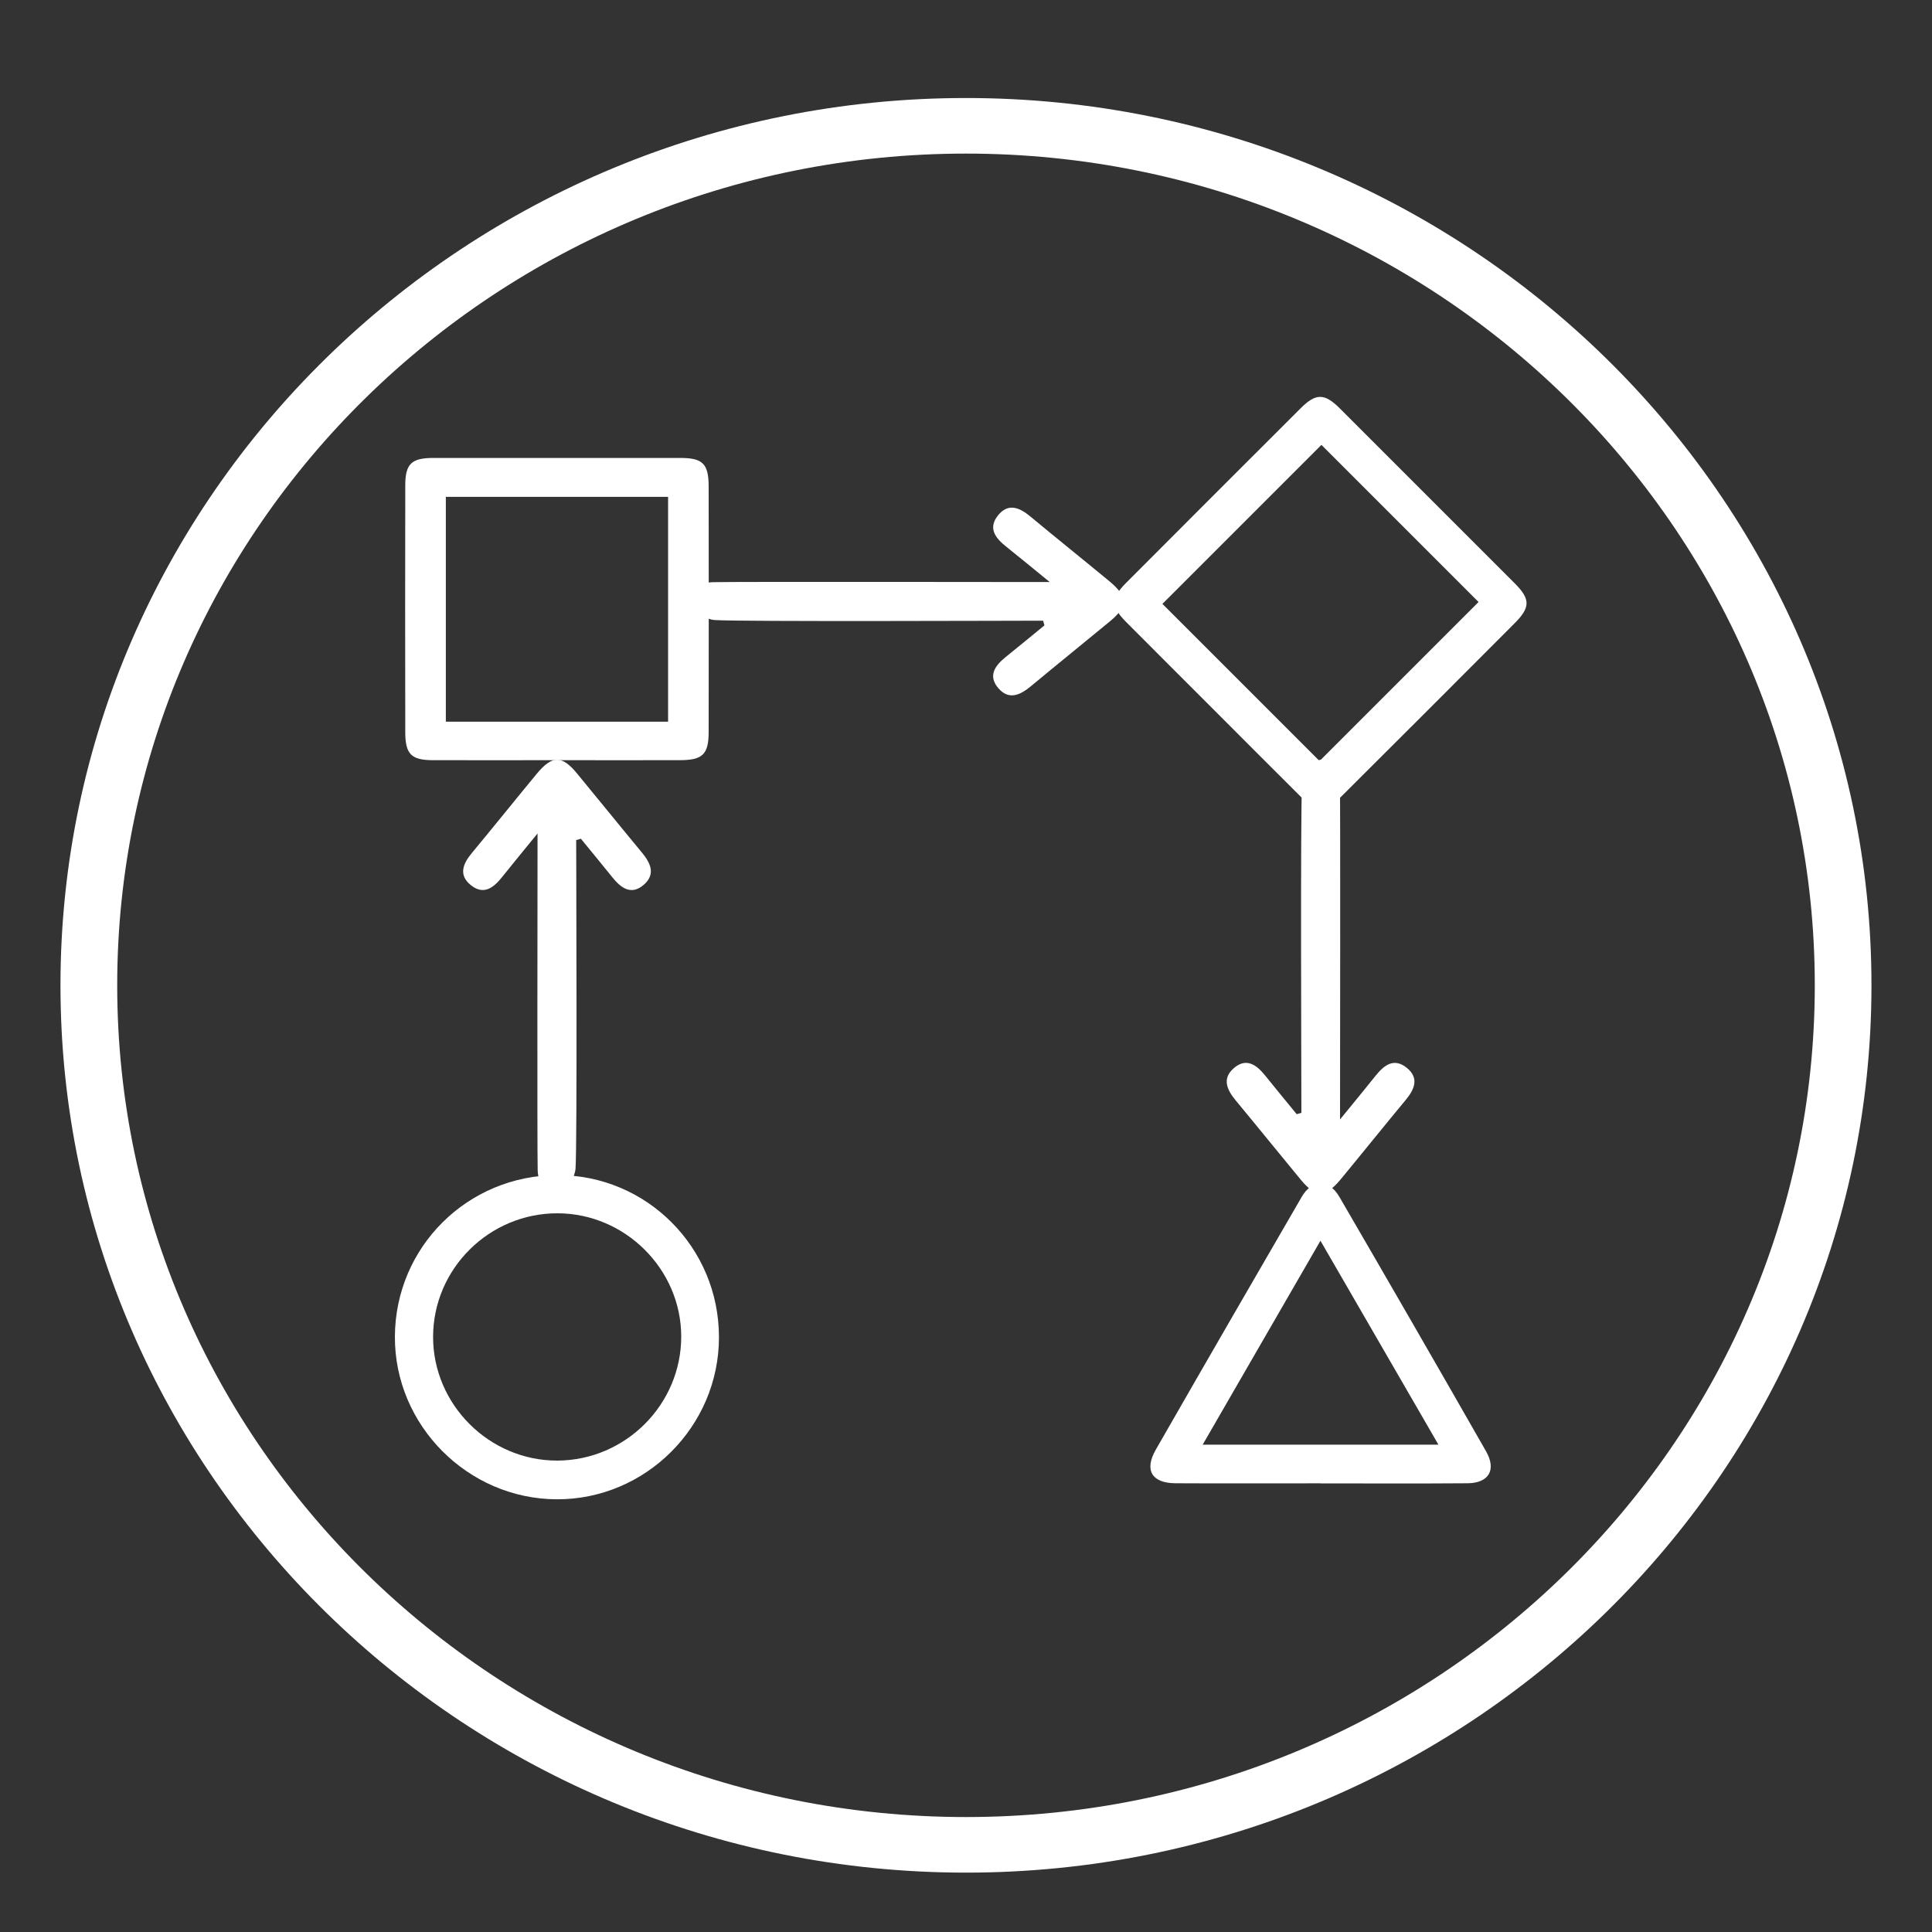
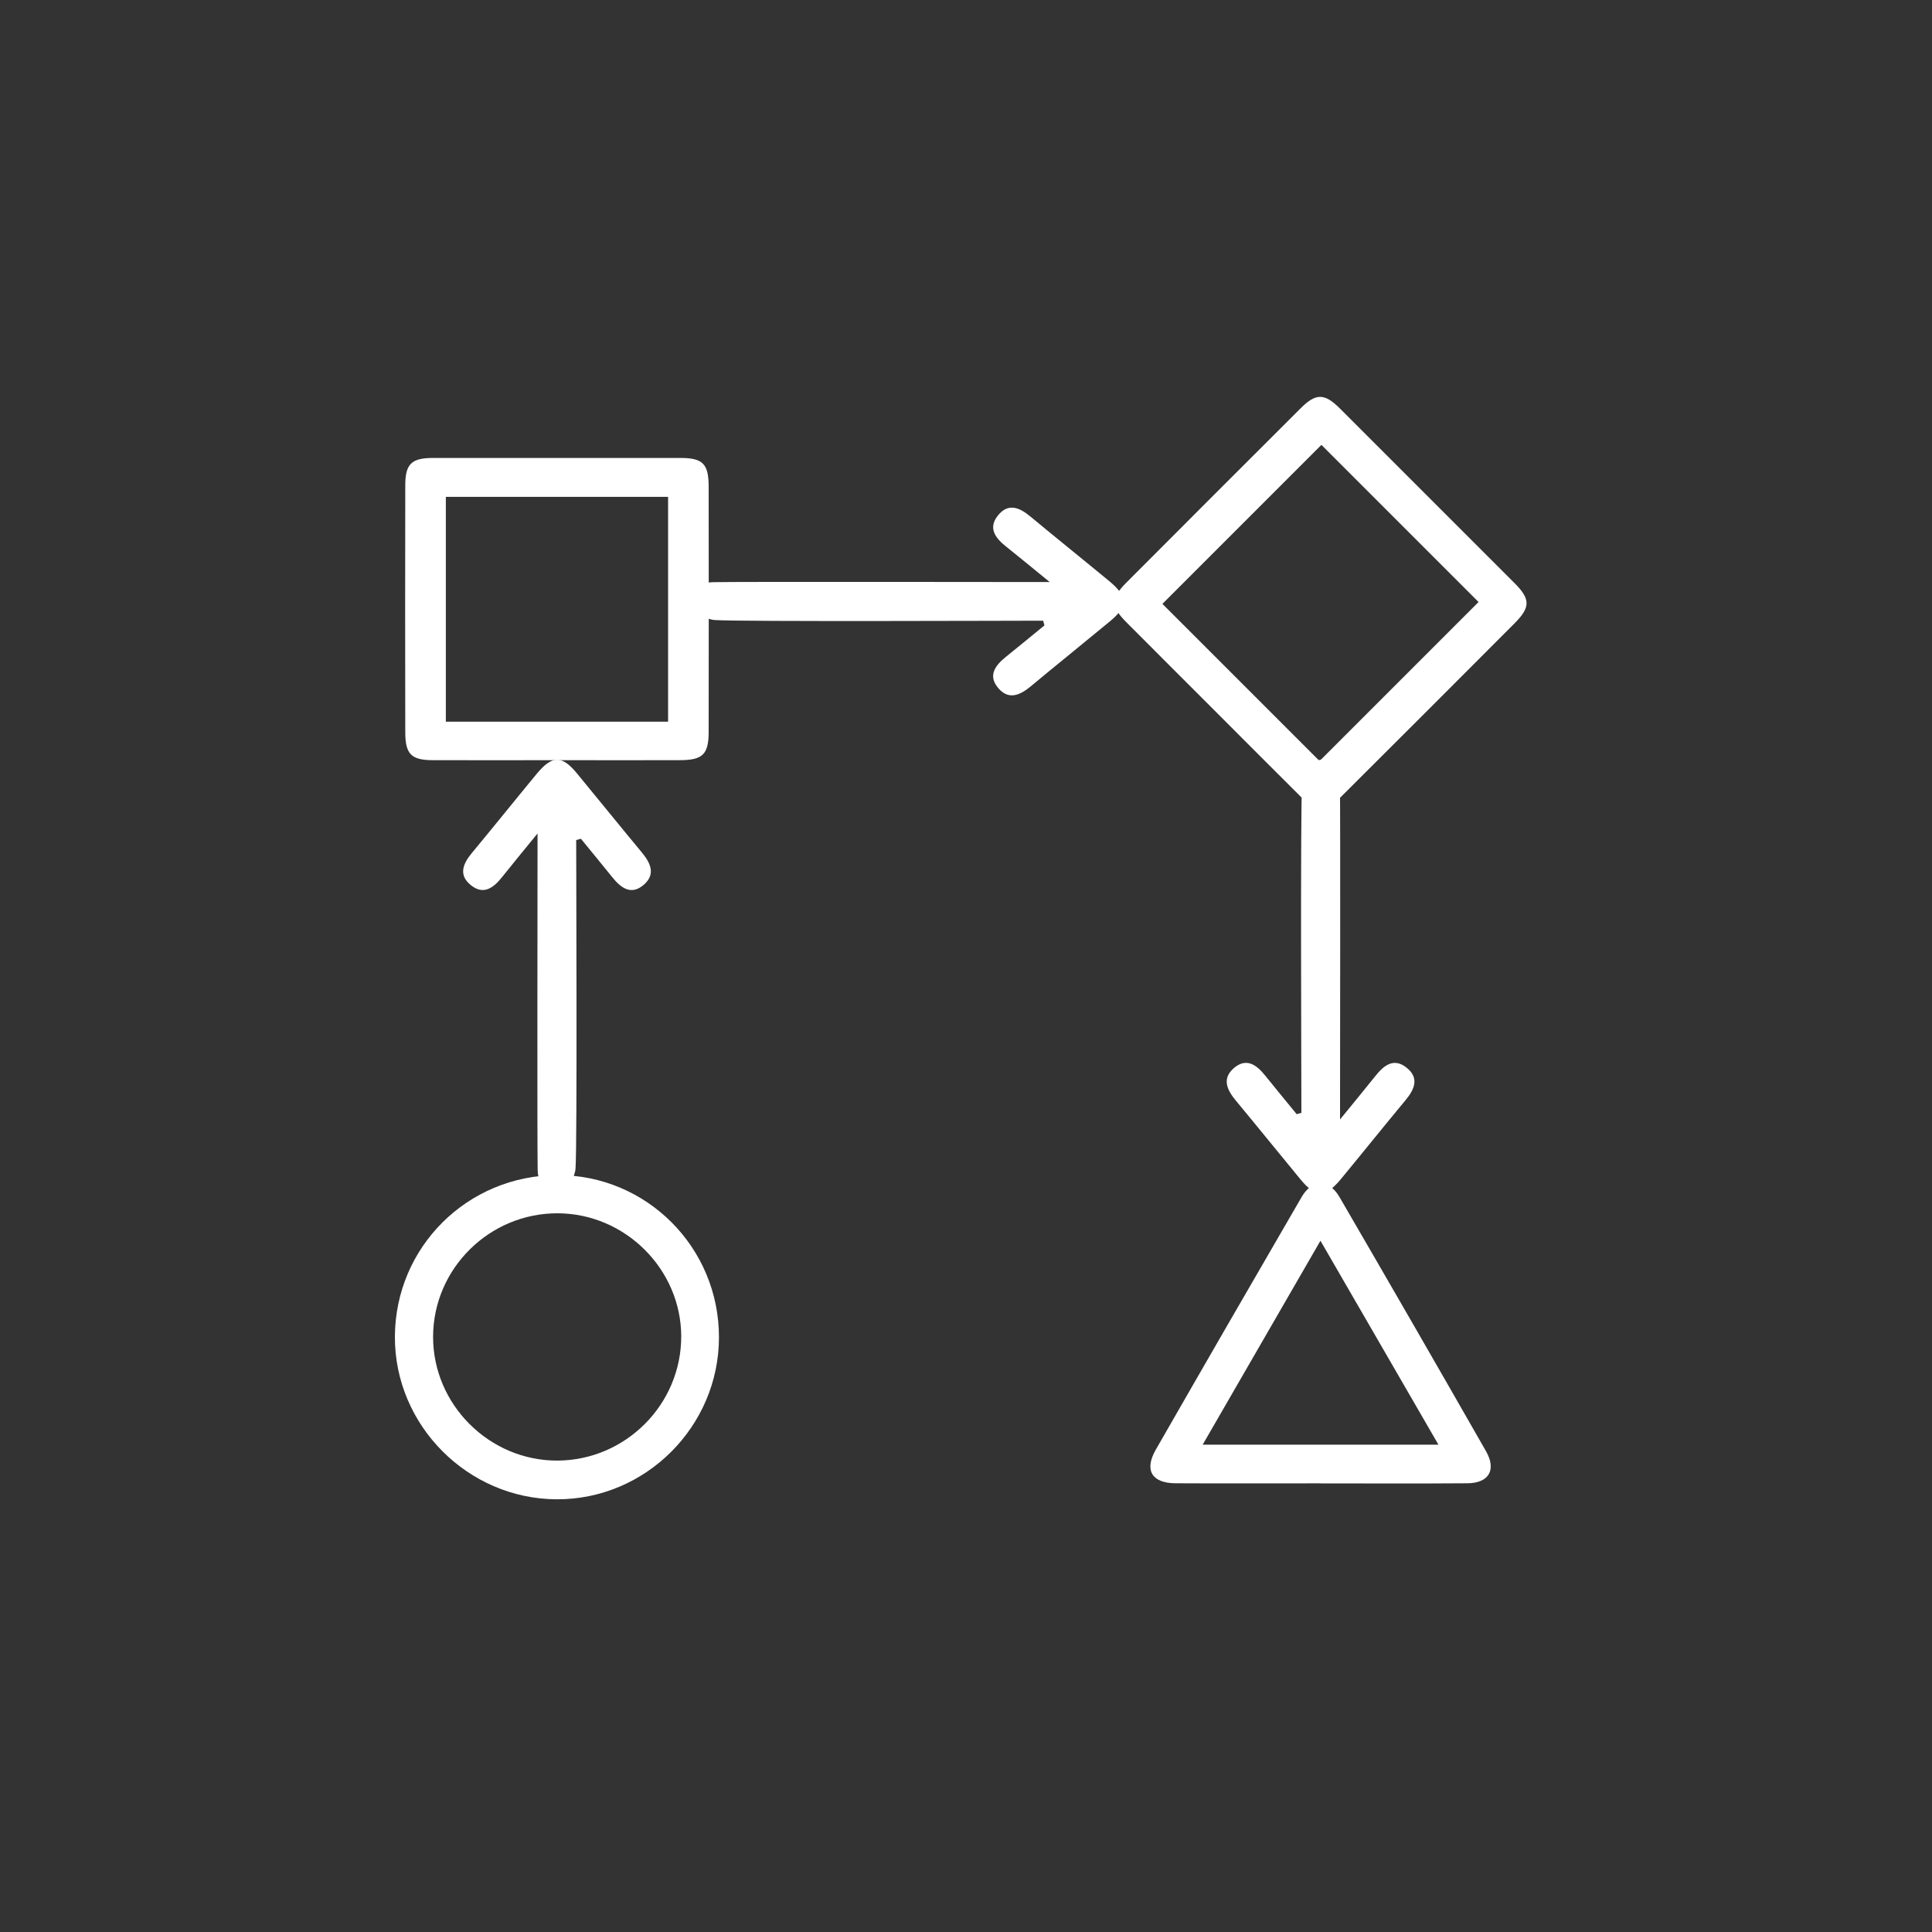
<svg xmlns="http://www.w3.org/2000/svg" id="Layer_1" viewBox="0 0 300 300">
  <rect x="0" y="0" width="300" height="300" fill="#333333" stroke="none" />
  <defs>
    <style>.cls-1{fill:#fff;}</style>
  </defs>
-   <path class="cls-1" d="M150,290.78c-77.53,0-140.61-61.81-140.61-137.78S72.47,15.22,150,15.22s140.6,61.81,140.6,137.78-63.07,137.78-140.6,137.78Zm0-266.93C77.33,23.85,18.2,81.79,18.2,153s59.12,129.15,131.8,129.15,131.8-57.94,131.8-129.15S222.67,23.85,150,23.85Z" />
  <g>
    <path class="cls-1" d="M86.53,118.04c-6.44,0-12.88,.02-19.33,0-3.33-.01-4.26-.93-4.27-4.31-.02-12.79-.03-25.58,0-38.37,0-3.32,.97-4.25,4.32-4.25,12.79-.01,25.58-.01,38.37,0,3.51,0,4.41,.89,4.42,4.44,.02,12.69,.02,25.38,0,38.08,0,3.51-.93,4.4-4.46,4.41-6.35,.02-12.69,0-19.04,0Zm17.21-5.98v-34.91h-34.51v34.91h34.51Z" />
    <path class="cls-1" d="M188.5,110.23c-4.55-4.56-9.12-9.1-13.66-13.67-2.34-2.36-2.35-3.67,.03-6.06,9.03-9.06,18.07-18.1,27.12-27.13,2.35-2.34,3.69-2.32,6.06,.05,9.05,9.04,18.09,18.08,27.13,27.13,2.48,2.48,2.49,3.75-.02,6.26-8.96,8.99-17.93,17.96-26.93,26.92-2.49,2.48-3.77,2.45-6.27-.04-4.5-4.48-8.98-8.97-13.46-13.46Zm16.4,7.94c8.34-8.34,16.51-16.51,24.69-24.69-8.24-8.24-16.3-16.3-24.4-24.4-8.29,8.29-16.45,16.45-24.69,24.69,8.19,8.19,16.2,16.2,24.4,24.4Z" />
    <path class="cls-1" d="M111.64,207.65c0,13.84-11.39,25.21-25.19,25.16-13.81-.05-25.19-11.49-25.13-25.26,.06-13.91,11.27-25.05,25.23-25.08,13.87-.03,25.1,11.24,25.09,25.18Zm-25.03-19.25c-10.62-.04-19.34,8.6-19.36,19.17-.02,10.54,8.75,19.27,19.31,19.23,10.6-.05,19.25-8.75,19.22-19.32-.04-10.41-8.71-19.04-19.16-19.08Z" />
    <path class="cls-1" d="M205.06,230.33c-7.51,0-15.02,.03-22.53-.01-3.68-.02-4.89-2.03-3.05-5.23,7.51-13.1,15.07-26.18,22.65-39.24,1.61-2.77,4.23-2.79,5.85,0,7.64,13.14,15.23,26.3,22.77,39.5,1.65,2.89,.44,4.94-2.87,4.97-7.61,.06-15.21,.02-22.82,.02Zm18.3-6c-6.21-10.74-12.17-21.05-18.32-31.67-6.16,10.66-12.17,21.07-18.29,31.67h36.61Z" />
    <path class="cls-1" d="M89.47,130.44c0,4.01,.17,46.98-.1,50.98-.08,1.27-1.04,2.96-2.1,3.58-1.78,1.03-3.73-.73-3.78-3.28-.09-4.13-.02-47.21-.02-52.3-2.19,2.69-3.86,4.7-5.49,6.75-1.32,1.66-2.86,2.89-4.86,1.28-1.97-1.58-1.23-3.34,.16-5.01,3.38-4.07,6.69-8.2,10.06-12.28,2.39-2.89,3.91-2.91,6.24-.08,3.37,4.08,6.69,8.2,10.07,12.27,1.37,1.65,2.2,3.41,.31,5.04-1.94,1.68-3.53,.51-4.87-1.16-1.61-2.01-3.26-3.99-4.89-5.99-.24,.07-.48,.14-.72,.2Z" />
    <path class="cls-1" d="M202.08,172.81c0-4.01-.17-46.98,.1-50.98,.08-1.27,1.04-2.96,2.1-3.58,1.78-1.03,3.73,.73,3.78,3.28,.09,4.13,.02,47.21,.02,52.3,2.19-2.69,3.86-4.7,5.49-6.75,1.32-1.66,2.86-2.89,4.86-1.28,1.97,1.58,1.23,3.34-.16,5.01-3.38,4.07-6.69,8.2-10.06,12.28-2.39,2.89-3.91,2.91-6.24,.08-3.37-4.08-6.69-8.2-10.07-12.27-1.37-1.65-2.2-3.41-.31-5.04,1.94-1.68,3.53-.51,4.87,1.16,1.61,2.01,3.26,3.99,4.89,5.99,.24-.07,.48-.14,.72-.2Z" />
    <path class="cls-1" d="M161.98,96.38c-4.01,0-46.98,.17-50.98-.1-1.27-.08-2.96-1.04-3.58-2.1-1.03-1.78,.73-3.73,3.28-3.78,4.13-.09,47.21-.02,52.3-.02-2.69-2.19-4.7-3.86-6.75-5.49-1.66-1.32-2.89-2.86-1.28-4.86,1.58-1.97,3.34-1.23,5.01,.16,4.07,3.38,8.2,6.69,12.28,10.06,2.89,2.39,2.91,3.91,.08,6.24-4.08,3.37-8.2,6.69-12.27,10.07-1.65,1.37-3.41,2.2-5.04,.31-1.68-1.94-.51-3.53,1.16-4.87,2.01-1.61,3.99-3.26,5.99-4.89-.07-.24-.14-.48-.2-.72Z" />
  </g>
</svg>